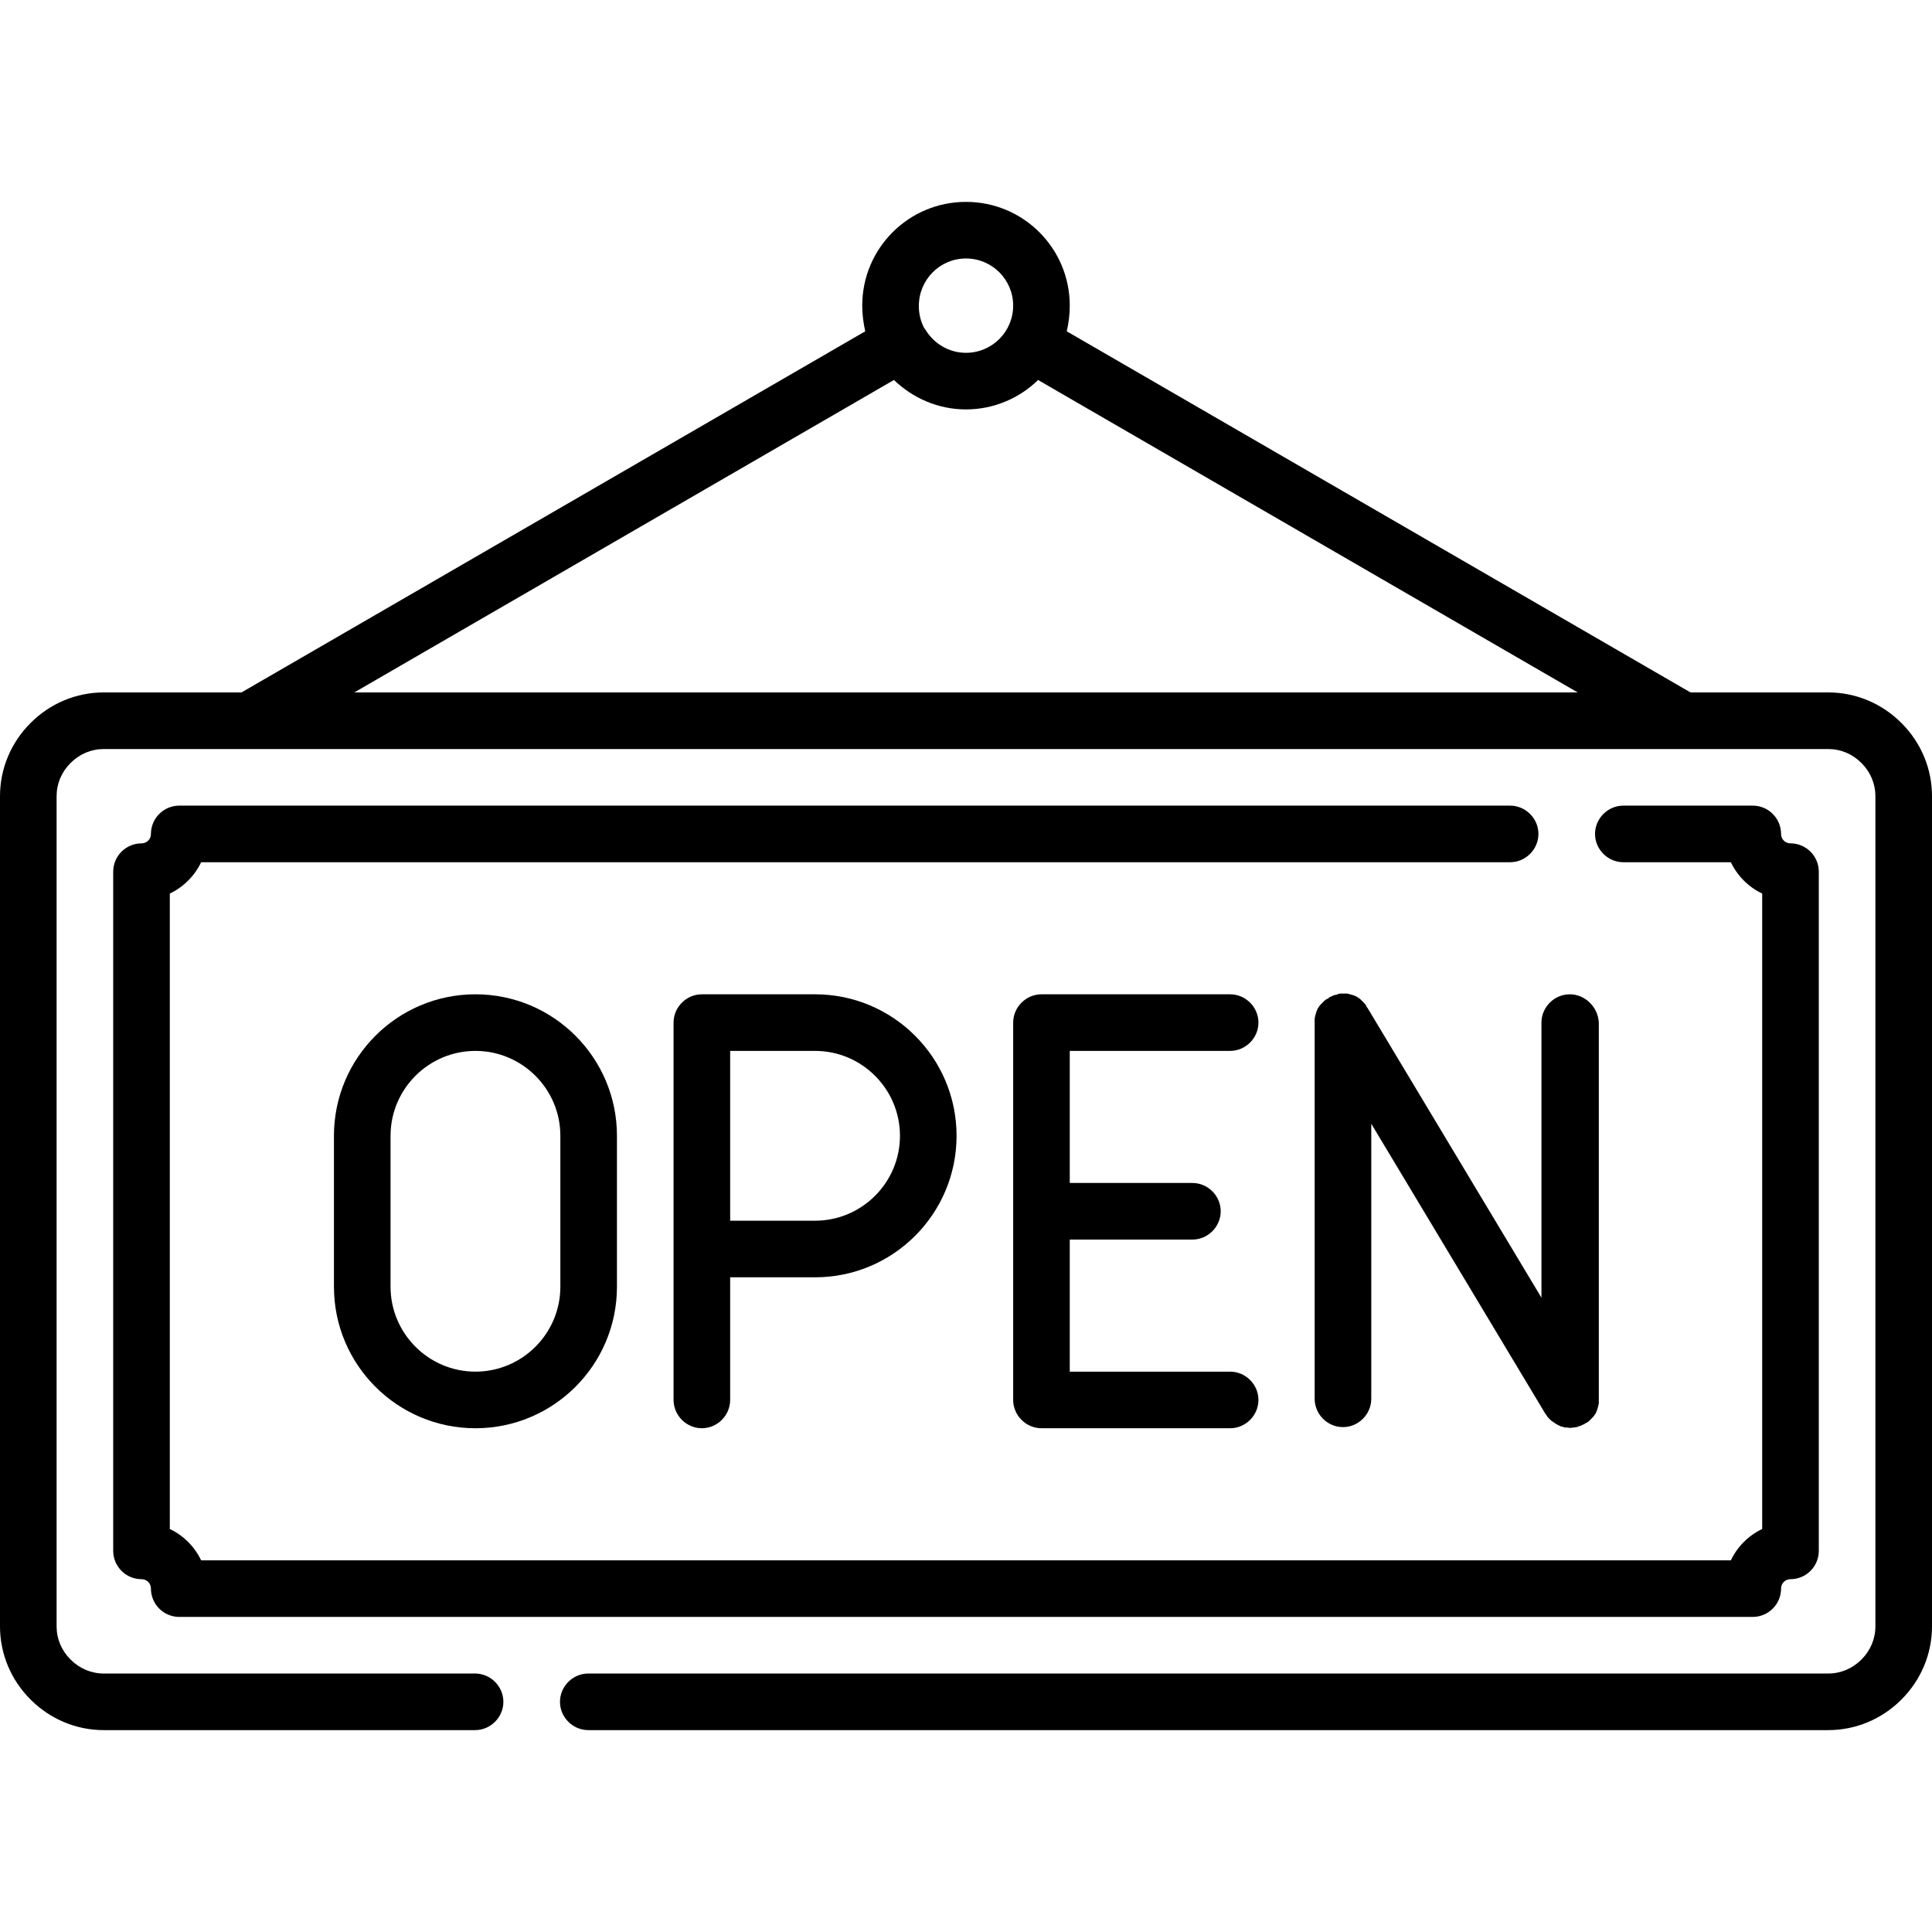
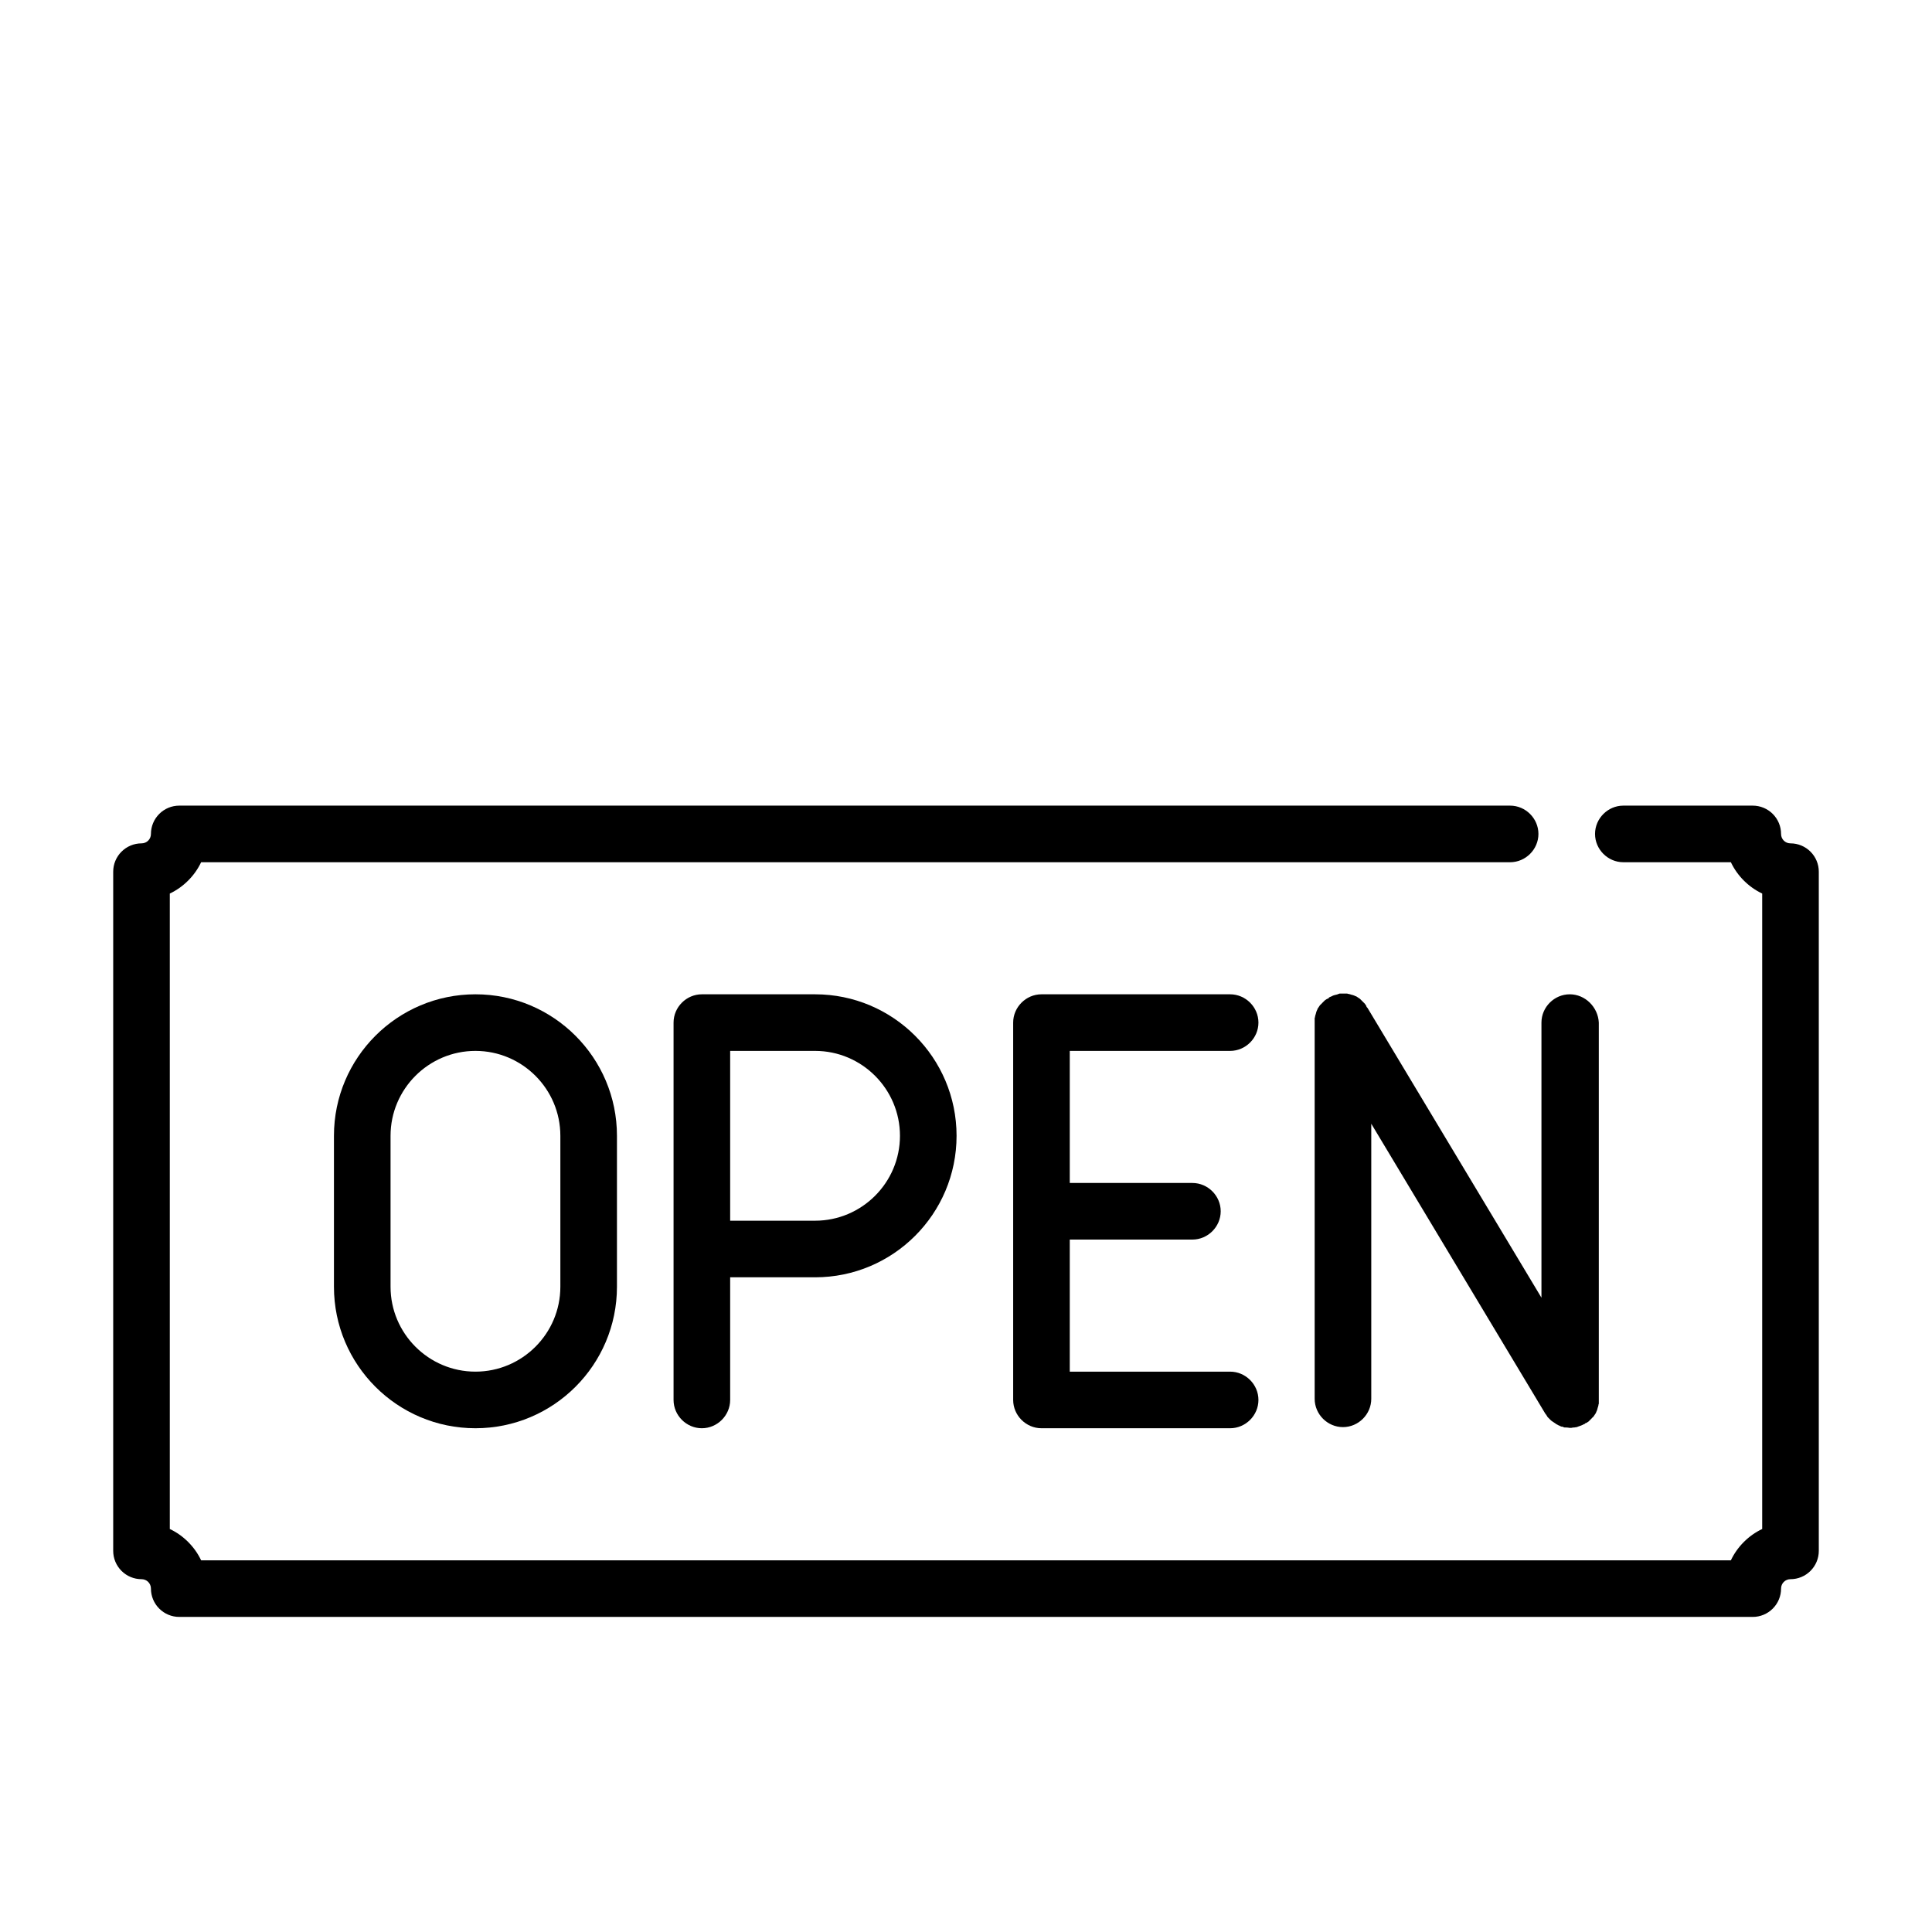
<svg xmlns="http://www.w3.org/2000/svg" version="1.1" id="Capa_1" x="0px" y="0px" viewBox="0 0 512 512" style="enable-background:new 0 0 512 512;" xml:space="preserve">
  <g>
    <g>
-       <path d="M503.9,191.6c-5.2-5.2-12.1-8.1-19.4-8.1H448L282.7,87.8c0.5-2.2,0.8-4.4,0.8-6.8c0-15.2-12.3-27.5-27.5-27.5    c-15.2,0-27.5,12.3-27.5,27.5c0,2.3,0.3,4.6,0.8,6.8L64,183.5H27.5c-7.3,0-14.2,2.9-19.4,8.1S0,203.7,0,211v220    c0,7.3,2.9,14.2,8.1,19.4s12.1,8.1,19.4,8.1h98.4c4.1,0,7.5-3.4,7.5-7.5c0-4.1-3.4-7.5-7.5-7.5H27.5c-3.3,0-6.4-1.3-8.8-3.7    c-2.4-2.4-3.7-5.5-3.7-8.8V211c0-3.3,1.3-6.4,3.7-8.8c2.4-2.4,5.5-3.7,8.8-3.7h457c3.3,0,6.4,1.3,8.8,3.7c2.4,2.4,3.7,5.5,3.7,8.8    v220c0,3.3-1.3,6.4-3.7,8.8c-2.4,2.4-5.5,3.7-8.8,3.7H155.9c-4.1,0-7.5,3.4-7.5,7.5c0,4.1,3.4,7.5,7.5,7.5h328.6    c7.3,0,14.2-2.9,19.4-8.1s8.1-12.1,8.1-19.4V211C512,203.7,509.1,196.8,503.9,191.6z M256,68.5c6.9,0,12.5,5.6,12.5,12.5    c0,6.9-5.6,12.5-12.5,12.5c-4.5,0-8.4-2.4-10.6-5.9c-0.1-0.1-0.1-0.2-0.2-0.3c-0.1-0.1-0.2-0.3-0.3-0.4c-0.9-1.7-1.4-3.7-1.4-5.8    C243.5,74.1,249.1,68.5,256,68.5z M93.9,183.5l143-82.8c5,4.8,11.7,7.8,19.1,7.8c7.4,0,14.2-3,19.1-7.8l143,82.8H93.9z" />
-     </g>
+       </g>
  </g>
  <g>
    <g>
      <path d="M479.8,225.7c-1.4-1.4-3.3-2.2-5.3-2.2c-1.4,0-2.5-1.1-2.5-2.5c0-2-0.8-3.9-2.2-5.3c-1.4-1.4-3.3-2.2-5.3-2.2h-34.3    c-4.1,0-7.5,3.4-7.5,7.5c0,4.1,3.4,7.5,7.5,7.5h28.5c1.7,3.6,4.7,6.6,8.3,8.3v168.4c-3.6,1.7-6.6,4.7-8.3,8.3H53.3    c-1.7-3.6-4.7-6.6-8.3-8.3V236.8c3.6-1.7,6.6-4.7,8.3-8.3h346.9c4.1,0,7.5-3.4,7.5-7.5c0-4.1-3.4-7.5-7.5-7.5H47.5    c-2,0-3.9,0.8-5.3,2.2c-1.4,1.4-2.2,3.3-2.2,5.3c0,1.4-1.1,2.5-2.5,2.5c-2,0-3.9,0.8-5.3,2.2c-1.4,1.4-2.2,3.3-2.2,5.3v180    c0,2,0.8,3.9,2.2,5.3c1.4,1.4,3.3,2.2,5.3,2.2c1.4,0,2.5,1.1,2.5,2.5c0,2,0.8,3.9,2.2,5.3c1.4,1.4,3.3,2.2,5.3,2.2h417    c2,0,3.9-0.8,5.3-2.2c1.4-1.4,2.2-3.3,2.2-5.3c0-1.4,1.1-2.5,2.5-2.5c2,0,3.9-0.8,5.3-2.2c1.4-1.4,2.2-3.3,2.2-5.3V231    C482,229,481.2,227.1,479.8,225.7z" />
    </g>
  </g>
  <g>
    <g>
      <path d="M126,263.5c-20.7,0-37.5,16.8-37.5,37.5v40c0,20.7,16.8,37.5,37.5,37.5s37.5-16.8,37.5-37.5v-40    C163.5,280.3,146.7,263.5,126,263.5z M148.5,341c0,12.4-10.1,22.5-22.5,22.5s-22.5-10.1-22.5-22.5v-40c0-12.4,10.1-22.5,22.5-22.5    c12.4,0,22.5,10.1,22.5,22.5V341z" />
    </g>
  </g>
  <g>
    <g>
      <path d="M216,263.5h-30c-4.1,0-7.5,3.4-7.5,7.5v100c0,4.1,3.4,7.5,7.5,7.5s7.5-3.4,7.5-7.5v-32.5H216c20.7,0,37.5-16.8,37.5-37.5    S236.7,263.5,216,263.5z M216,323.5h-22.5v-45H216c12.4,0,22.5,10.1,22.5,22.5S228.4,323.5,216,323.5z" />
    </g>
  </g>
  <g>
    <g>
      <path d="M326,363.5h-42.5v-35H316c4.1,0,7.5-3.4,7.5-7.5s-3.4-7.5-7.5-7.5h-32.5v-35H326c4.1,0,7.5-3.4,7.5-7.5s-3.4-7.5-7.5-7.5    h-50c-4.1,0-7.5,3.4-7.5,7.5v100c0,4.1,3.4,7.5,7.5,7.5h50c4.1,0,7.5-3.4,7.5-7.5S330.1,363.5,326,363.5z" />
    </g>
  </g>
  <g>
    <g>
      <path d="M416,263.5c-4.1,0-7.5,3.4-7.5,7.5v72.9l-46.1-76.8c0,0-0.1-0.1-0.1-0.1c-0.1-0.1-0.2-0.2-0.2-0.4    c-0.1-0.1-0.1-0.2-0.2-0.3c-0.1-0.1-0.1-0.2-0.2-0.3c-0.1-0.1-0.2-0.2-0.3-0.3c-0.1-0.1-0.1-0.1-0.2-0.2c-0.1-0.1-0.2-0.2-0.3-0.3    c-0.1-0.1-0.1-0.1-0.2-0.2c-0.1-0.1-0.2-0.2-0.3-0.3c-0.1-0.1-0.2-0.1-0.3-0.2c-0.1-0.1-0.2-0.1-0.3-0.2c-0.1-0.1-0.2-0.1-0.3-0.2    c-0.1-0.1-0.2-0.1-0.3-0.1c-0.1-0.1-0.2-0.1-0.4-0.2c-0.1,0-0.2-0.1-0.3-0.1c-0.1,0-0.3-0.1-0.4-0.1c-0.1,0-0.2-0.1-0.3-0.1    c-0.1,0-0.3-0.1-0.4-0.1c-0.1,0-0.2,0-0.4-0.1c-0.1,0-0.2,0-0.3,0c-0.1,0-0.3,0-0.4,0c-0.1,0-0.1,0-0.2,0c0,0-0.1,0-0.1,0    c-0.2,0-0.3,0-0.5,0c-0.1,0-0.2,0-0.3,0c-0.1,0-0.3,0-0.4,0.1c-0.1,0-0.2,0-0.3,0.1c-0.1,0-0.2,0.1-0.4,0.1    c-0.1,0-0.2,0.1-0.4,0.1c-0.1,0-0.2,0.1-0.3,0.1c-0.1,0-0.3,0.1-0.4,0.2c-0.1,0-0.2,0.1-0.3,0.1c-0.1,0.1-0.3,0.1-0.4,0.2    c0,0-0.1,0-0.1,0.1c0,0-0.1,0.1-0.1,0.1c-0.1,0.1-0.2,0.2-0.4,0.2c-0.1,0.1-0.2,0.1-0.3,0.2c-0.1,0.1-0.2,0.1-0.3,0.2    c-0.1,0.1-0.2,0.2-0.3,0.3c-0.1,0.1-0.1,0.1-0.2,0.2c-0.1,0.1-0.2,0.2-0.3,0.3c-0.1,0.1-0.1,0.2-0.2,0.2c-0.1,0.1-0.2,0.2-0.3,0.3    c-0.1,0.1-0.1,0.2-0.2,0.3c-0.1,0.1-0.1,0.2-0.2,0.3c-0.1,0.1-0.1,0.2-0.2,0.3c-0.1,0.1-0.1,0.2-0.1,0.3c-0.1,0.1-0.1,0.2-0.2,0.4    c0,0.1-0.1,0.2-0.1,0.3c0,0.1-0.1,0.3-0.1,0.4c0,0.1-0.1,0.2-0.1,0.3c0,0.1-0.1,0.3-0.1,0.4c0,0.1,0,0.2-0.1,0.4    c0,0.1,0,0.2,0,0.3c0,0.1,0,0.3,0,0.4c0,0.1,0,0.1,0,0.2v100c0,4.1,3.4,7.5,7.5,7.5s7.5-3.4,7.5-7.5v-72.9l46.1,76.8    c0,0,0,0.1,0.1,0.1c0.1,0.2,0.3,0.4,0.4,0.6c0,0.1,0.1,0.1,0.1,0.2c0.2,0.2,0.4,0.4,0.6,0.6c0.1,0.1,0.1,0.1,0.2,0.2    c0.1,0.1,0.3,0.3,0.5,0.4c0.1,0.1,0.2,0.1,0.3,0.2c0.2,0.1,0.4,0.3,0.6,0.4c0,0,0.1,0.1,0.1,0.1c0.3,0.1,0.5,0.3,0.8,0.4    c0.1,0,0.1,0,0.2,0.1c0.2,0.1,0.4,0.2,0.7,0.2c0.1,0,0.2,0,0.2,0.1c0.2,0.1,0.4,0.1,0.7,0.1c0.1,0,0.2,0,0.2,0    c0.3,0,0.6,0.1,0.8,0.1c0,0,0,0,0,0c0,0,0.1,0,0.1,0c0.3,0,0.5,0,0.8-0.1c0.1,0,0.2,0,0.3,0c0.2,0,0.4-0.1,0.6-0.1    c0.1,0,0.2,0,0.3-0.1c0.6-0.2,1.2-0.4,1.7-0.7c0,0,0.1,0,0.1,0c0,0,0.1-0.1,0.1-0.1c0.1-0.1,0.2-0.2,0.4-0.2    c0.1-0.1,0.2-0.1,0.3-0.2c0.1-0.1,0.2-0.1,0.3-0.2c0.1-0.1,0.2-0.2,0.3-0.3c0.1-0.1,0.1-0.1,0.2-0.2c0.1-0.1,0.2-0.2,0.3-0.3    c0.1-0.1,0.1-0.2,0.2-0.2c0.1-0.1,0.2-0.2,0.3-0.3c0.1-0.1,0.1-0.2,0.2-0.3c0.1-0.1,0.1-0.2,0.2-0.3c0.1-0.1,0.1-0.2,0.2-0.3    c0.1-0.1,0.1-0.2,0.1-0.3c0.1-0.1,0.1-0.2,0.2-0.4c0-0.1,0.1-0.2,0.1-0.3c0-0.1,0.1-0.3,0.1-0.4c0-0.1,0.1-0.2,0.1-0.3    c0-0.1,0.1-0.3,0.1-0.4c0-0.1,0-0.2,0.1-0.4c0-0.1,0-0.2,0-0.3c0-0.1,0-0.3,0-0.4c0-0.1,0-0.1,0-0.2V271    C423.5,266.9,420.1,263.5,416,263.5z" />
    </g>
  </g>
</svg>